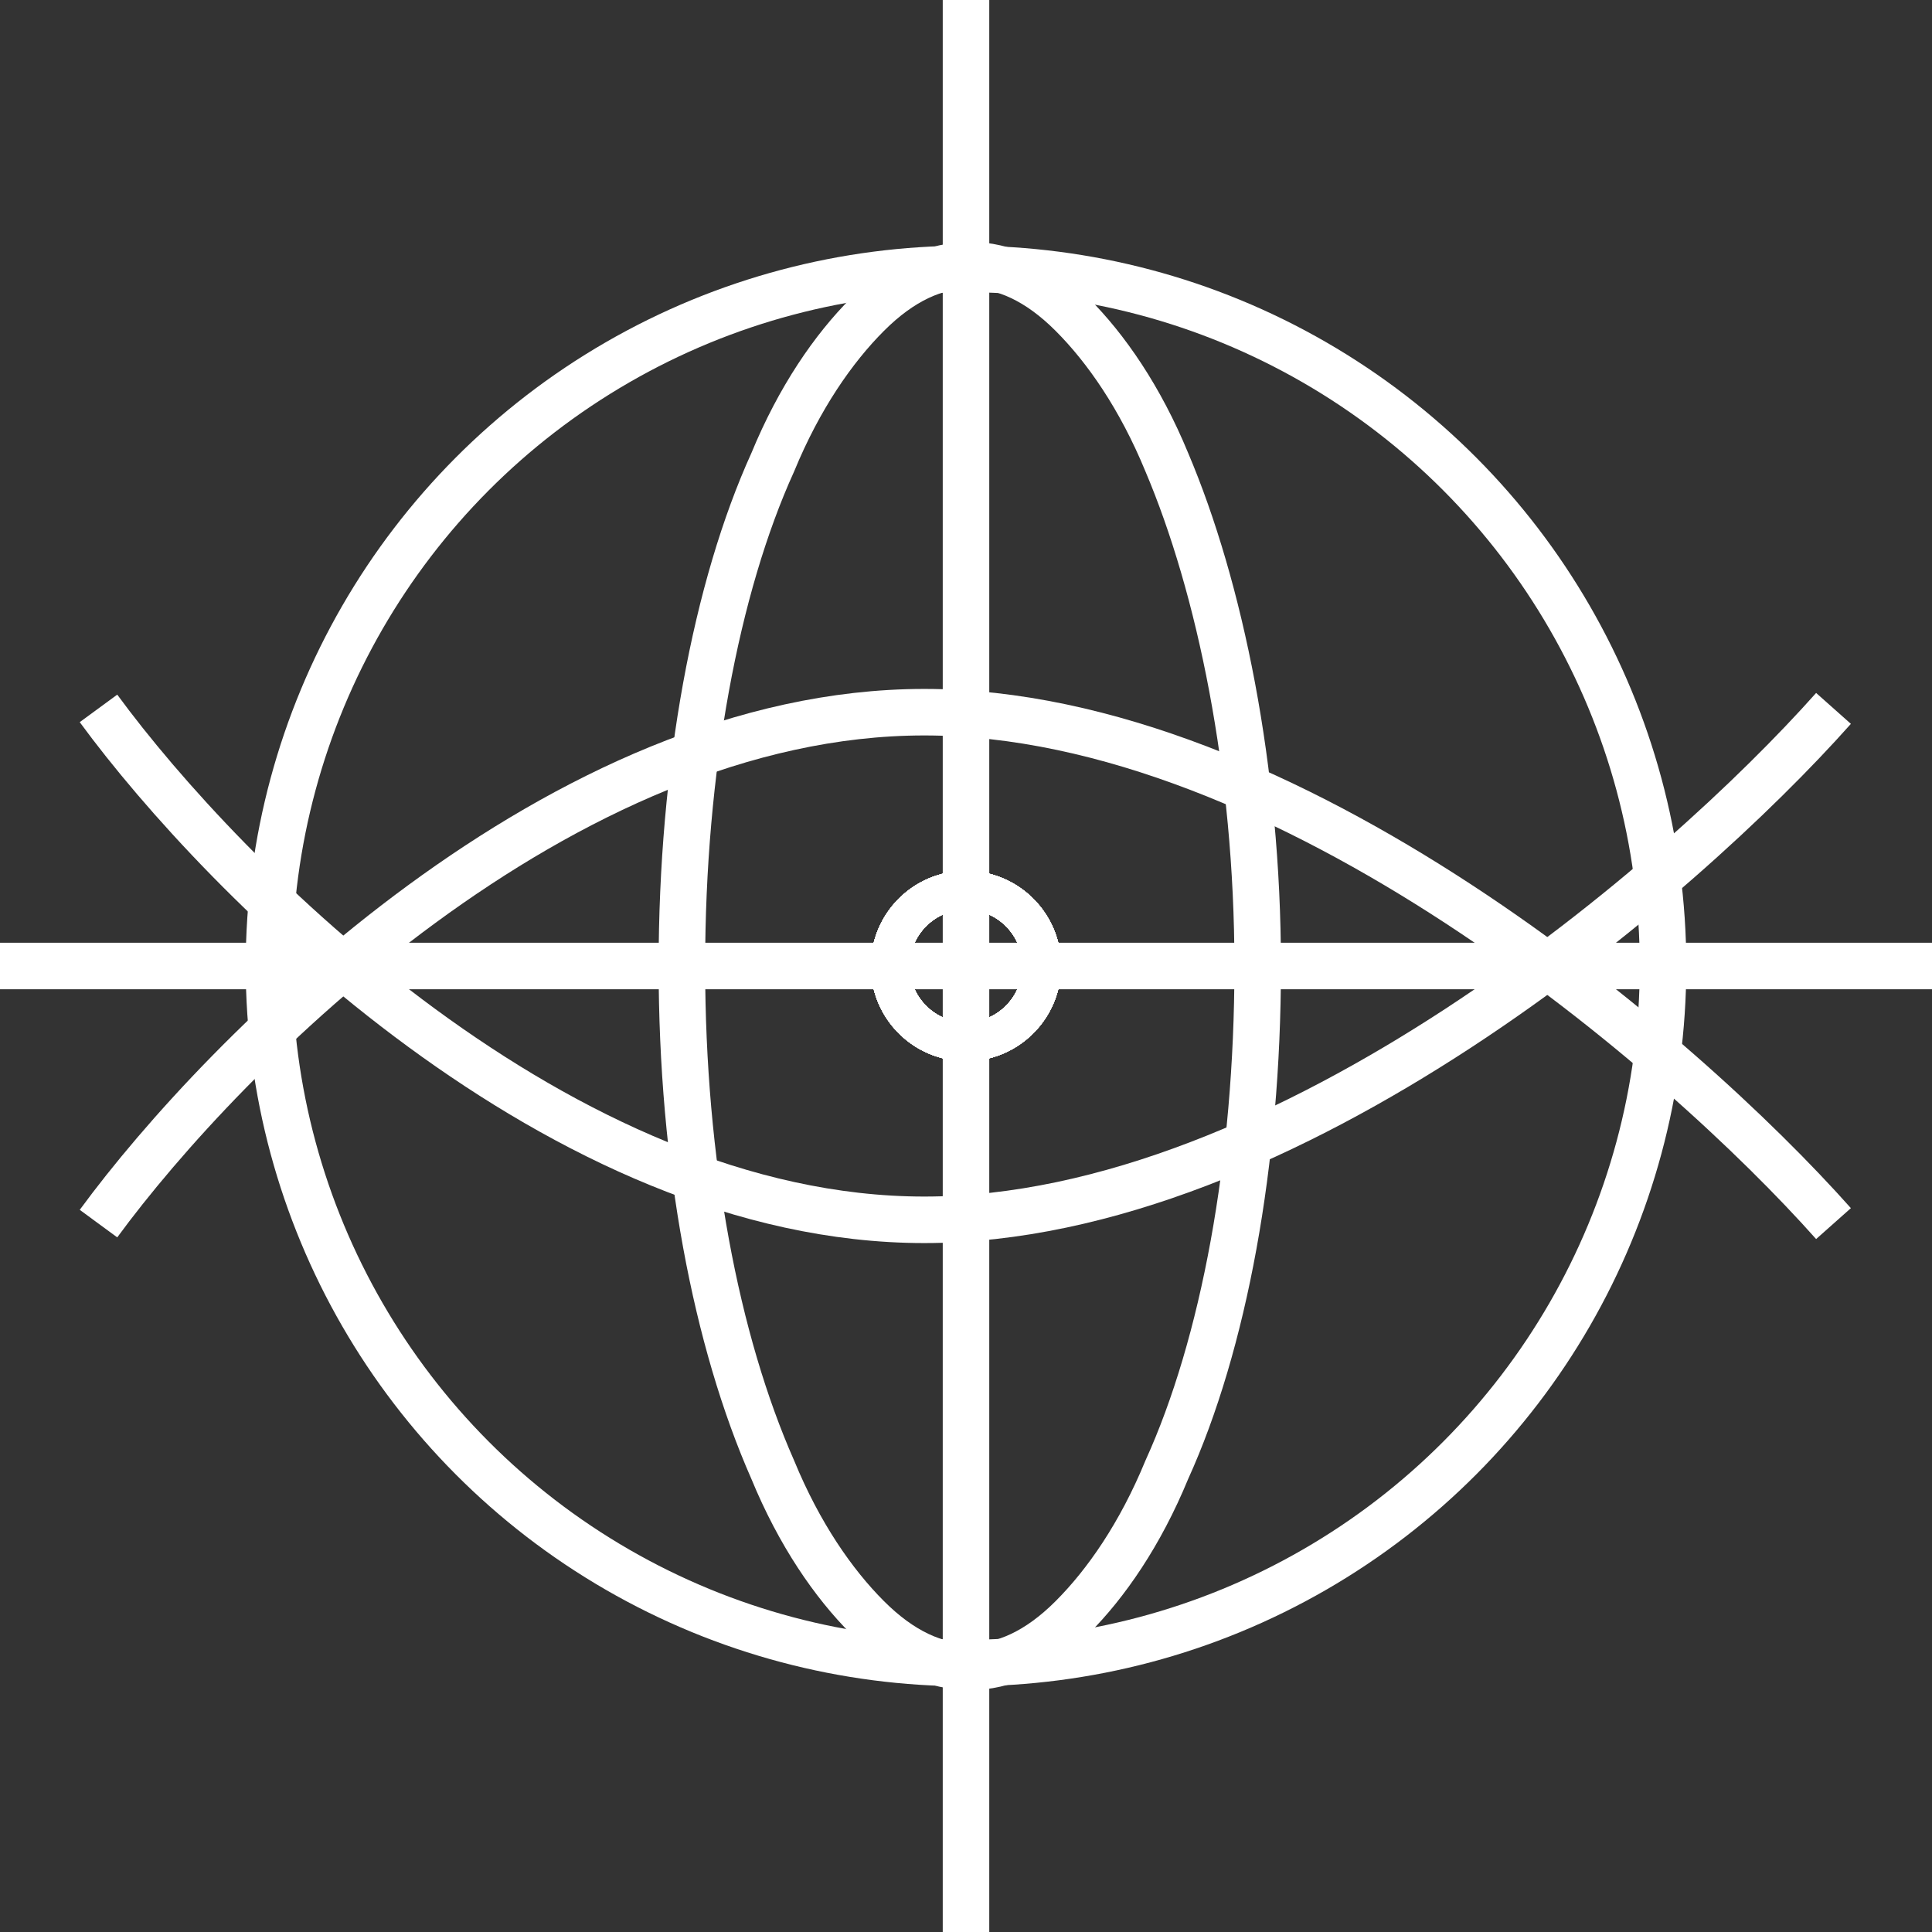
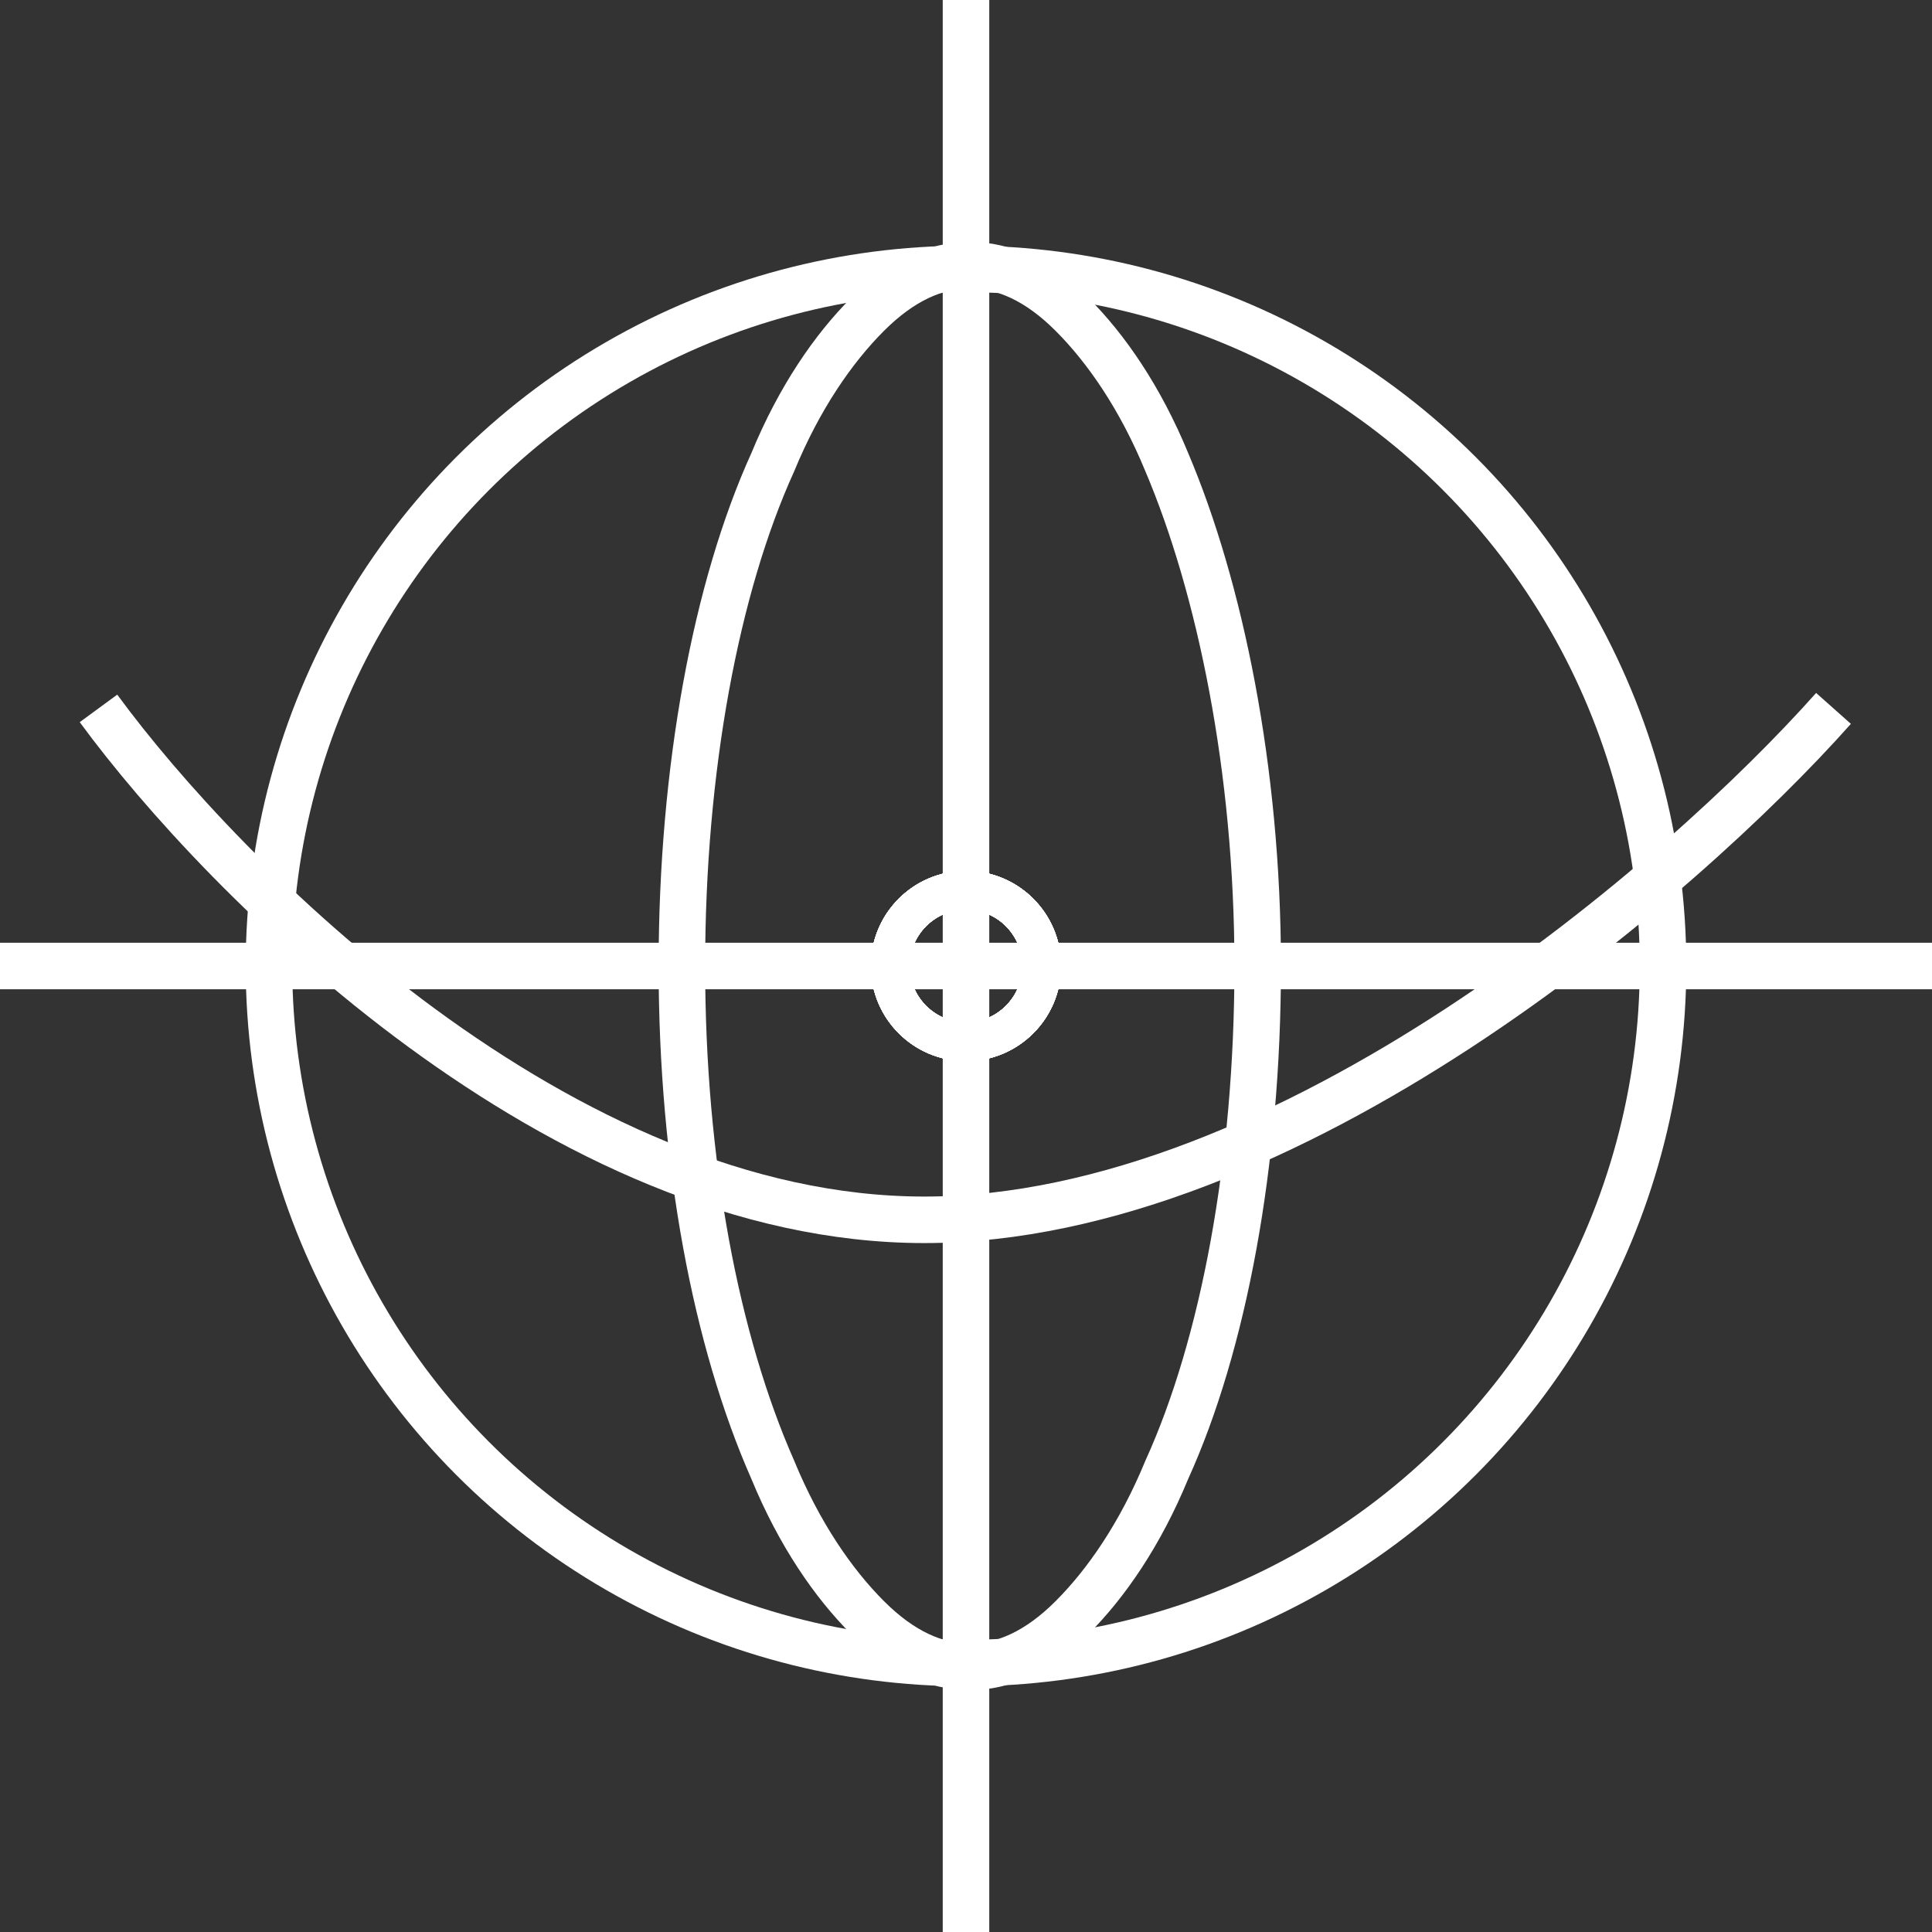
<svg xmlns="http://www.w3.org/2000/svg" version="1.1" id="圖層_1" x="0px" y="0px" viewBox="0 0 51 51" style="enable-background:new 0 0 51 51;" xml:space="preserve">
  <rect x="0" y="0" width="51" height="51" fill="#333333" stroke="none" />
  <style type="text/css">
	.st0{fill:none;stroke:#FFFFFF;stroke-width:1.228;}
	.st1{fill:none;stroke:#FFFFFF;stroke-width:1.023;}
</style>
  <circle class="st0" cx="25.5" cy="25.5" r="18.4" />
  <path class="st0" d="M33.2,25.5c0,5.2-0.9,10-2.4,13.3c-0.7,1.7-1.6,3-2.5,3.9c-0.9,0.9-1.8,1.3-2.7,1.3s-1.8-0.4-2.7-1.3  c-0.9-0.9-1.8-2.2-2.5-3.9c-1.5-3.4-2.4-8.1-2.4-13.3c0-5.2,0.9-10,2.4-13.3c0.7-1.7,1.6-3,2.5-3.9c0.9-0.9,1.8-1.3,2.7-1.3  s1.8,0.4,2.7,1.3c0.9,0.9,1.8,2.2,2.5,3.9C32.2,15.5,33.2,20.3,33.2,25.5z" />
  <line class="st0" x1="0" y1="25.5" x2="51" y2="25.5" />
  <line class="st0" x1="25.5" y1="51" x2="25.5" y2="0" />
  <circle class="st1" cx="25.5" cy="25.5" r="2" />
  <circle class="st1" cx="25.5" cy="25.5" r="2" />
  <circle class="st1" cx="25.5" cy="25.5" r="2" />
  <circle class="st1" cx="25.5" cy="25.5" r="2" />
  <circle class="st1" cx="25.5" cy="25.5" r="2" />
  <circle class="st1" cx="25.5" cy="25.5" r="2" />
  <path class="st0" d="M2.6,18.7c3.3,4.5,12.2,13.5,21.8,13.5c9.6,0,20-9,24-13.5" />
-   <circle class="st1" cx="25.5" cy="25.5" r="2" />
-   <circle class="st1" cx="25.5" cy="25.5" r="2" />
-   <path class="st0" d="M2.6,32.3c3.3-4.5,12.2-13.5,21.8-13.5c9.6,0,20,9,24,13.5" />
</svg>